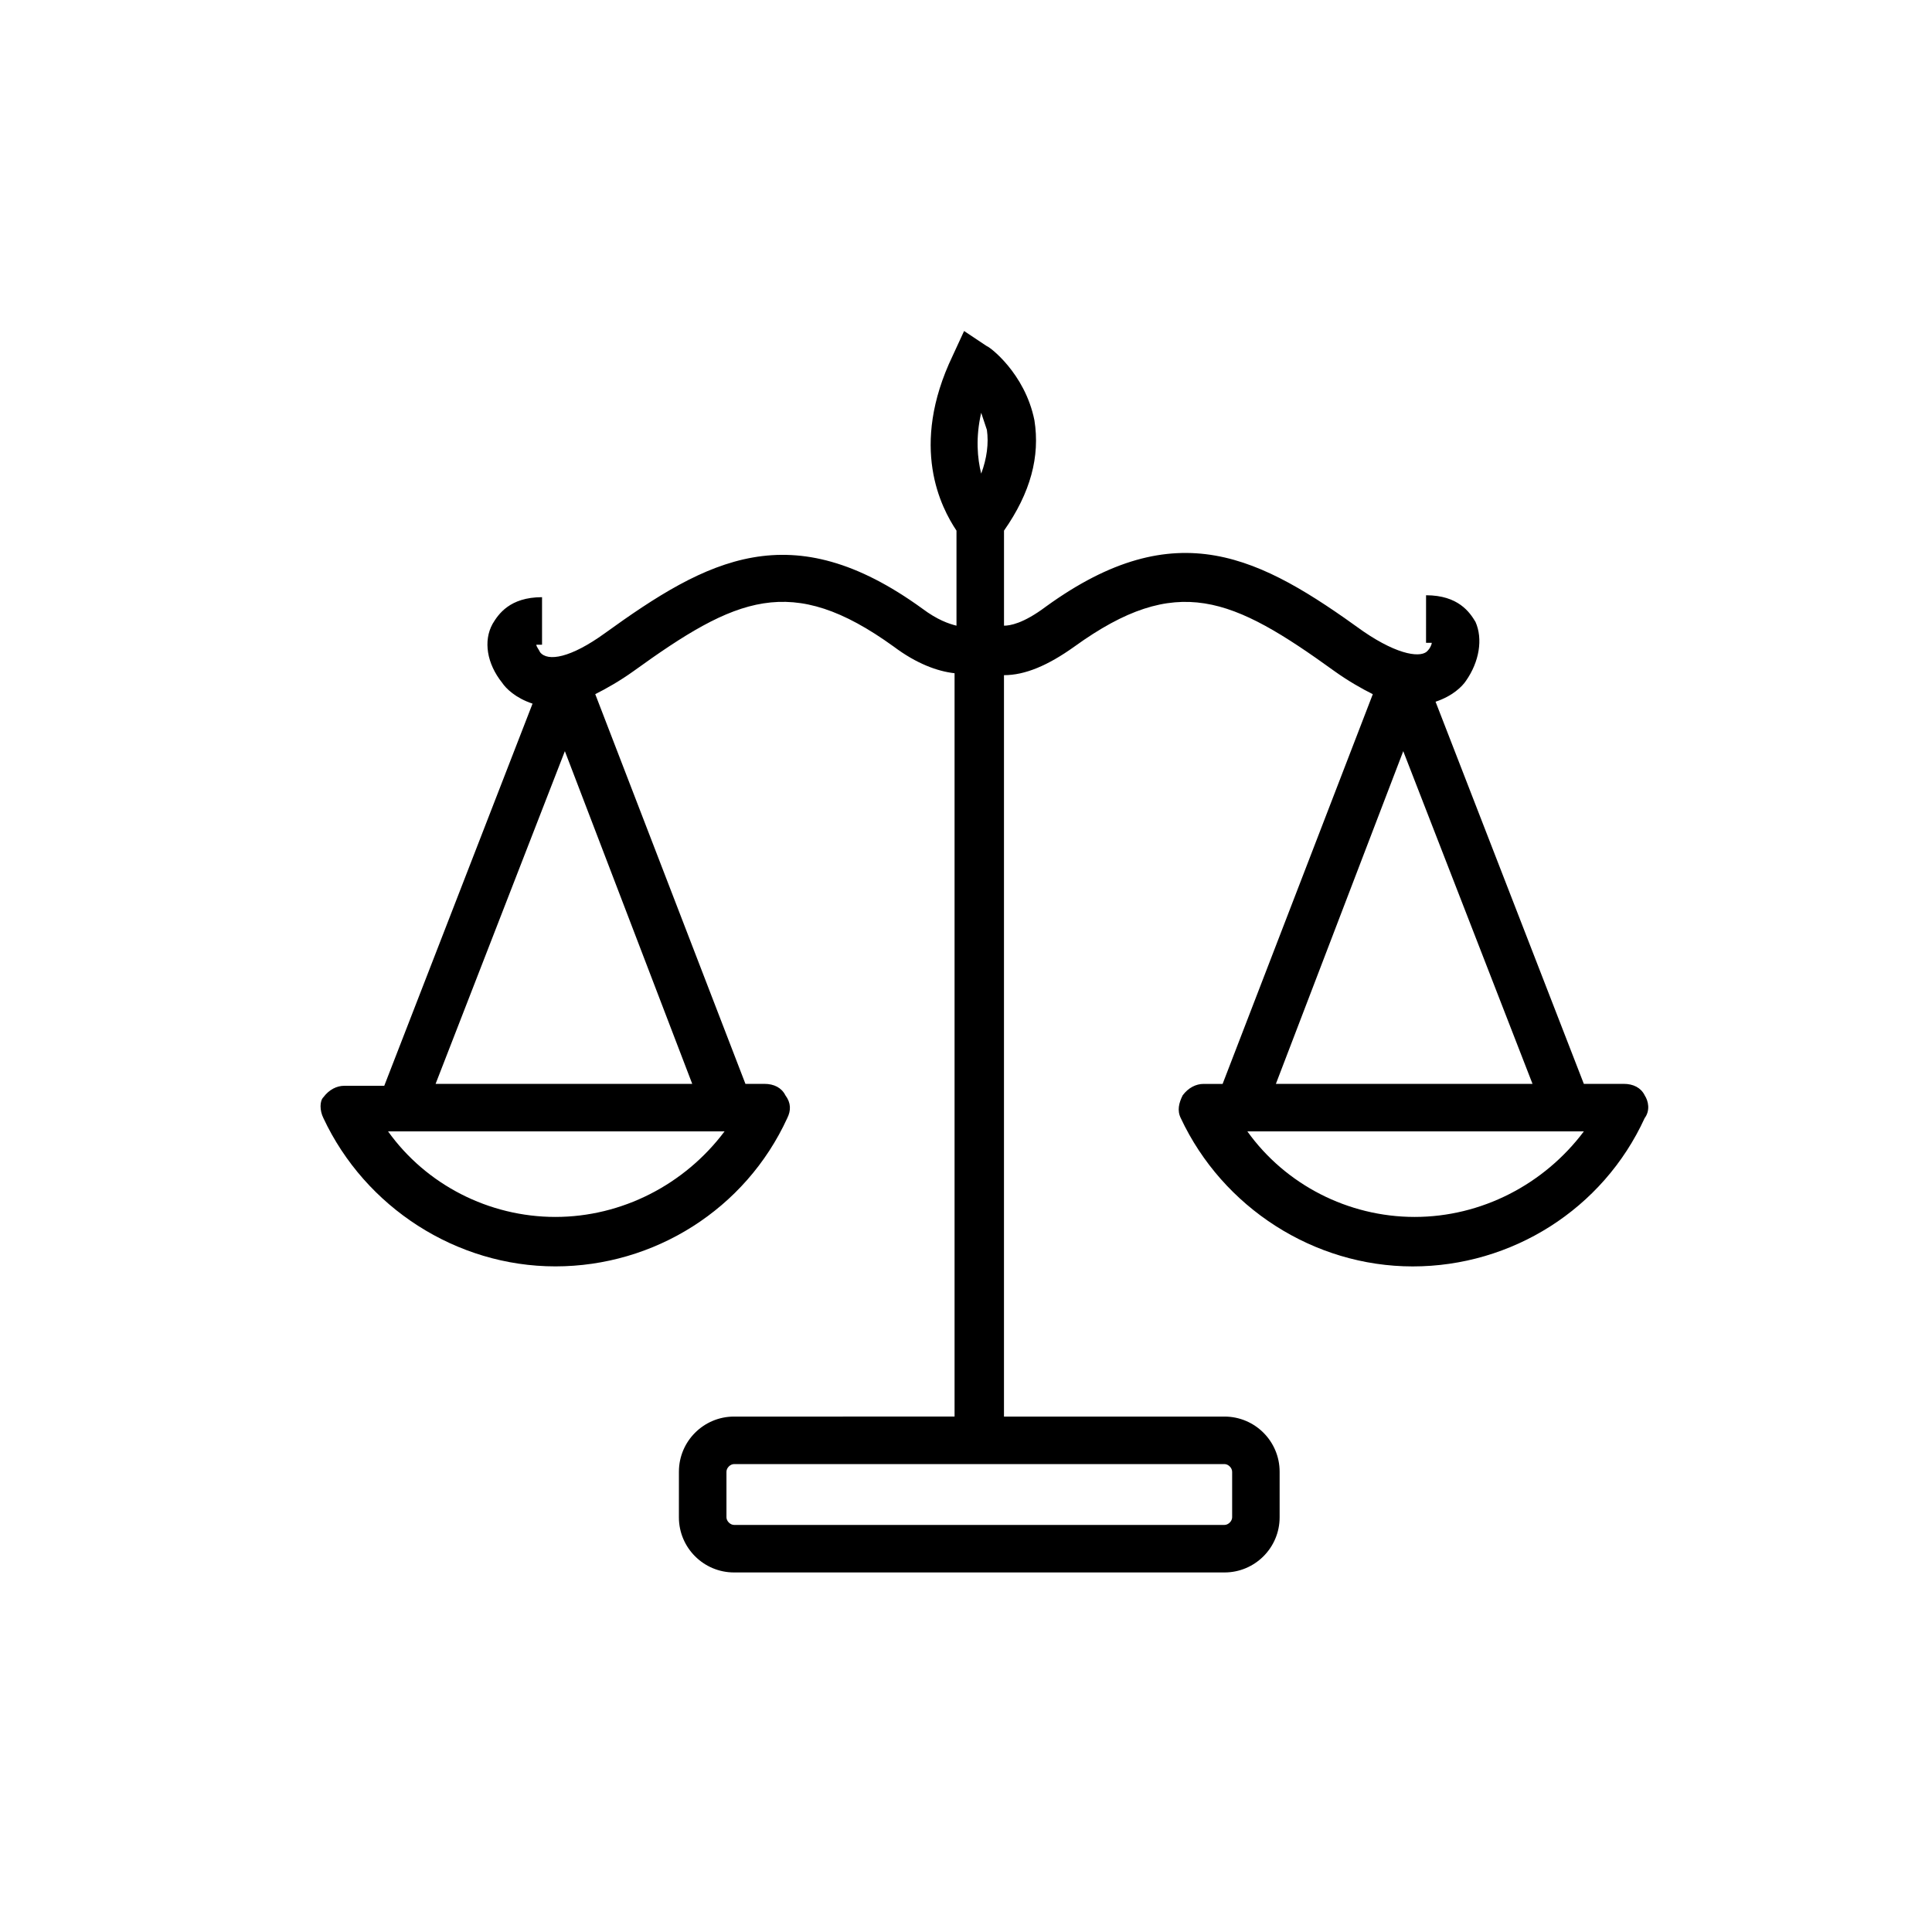
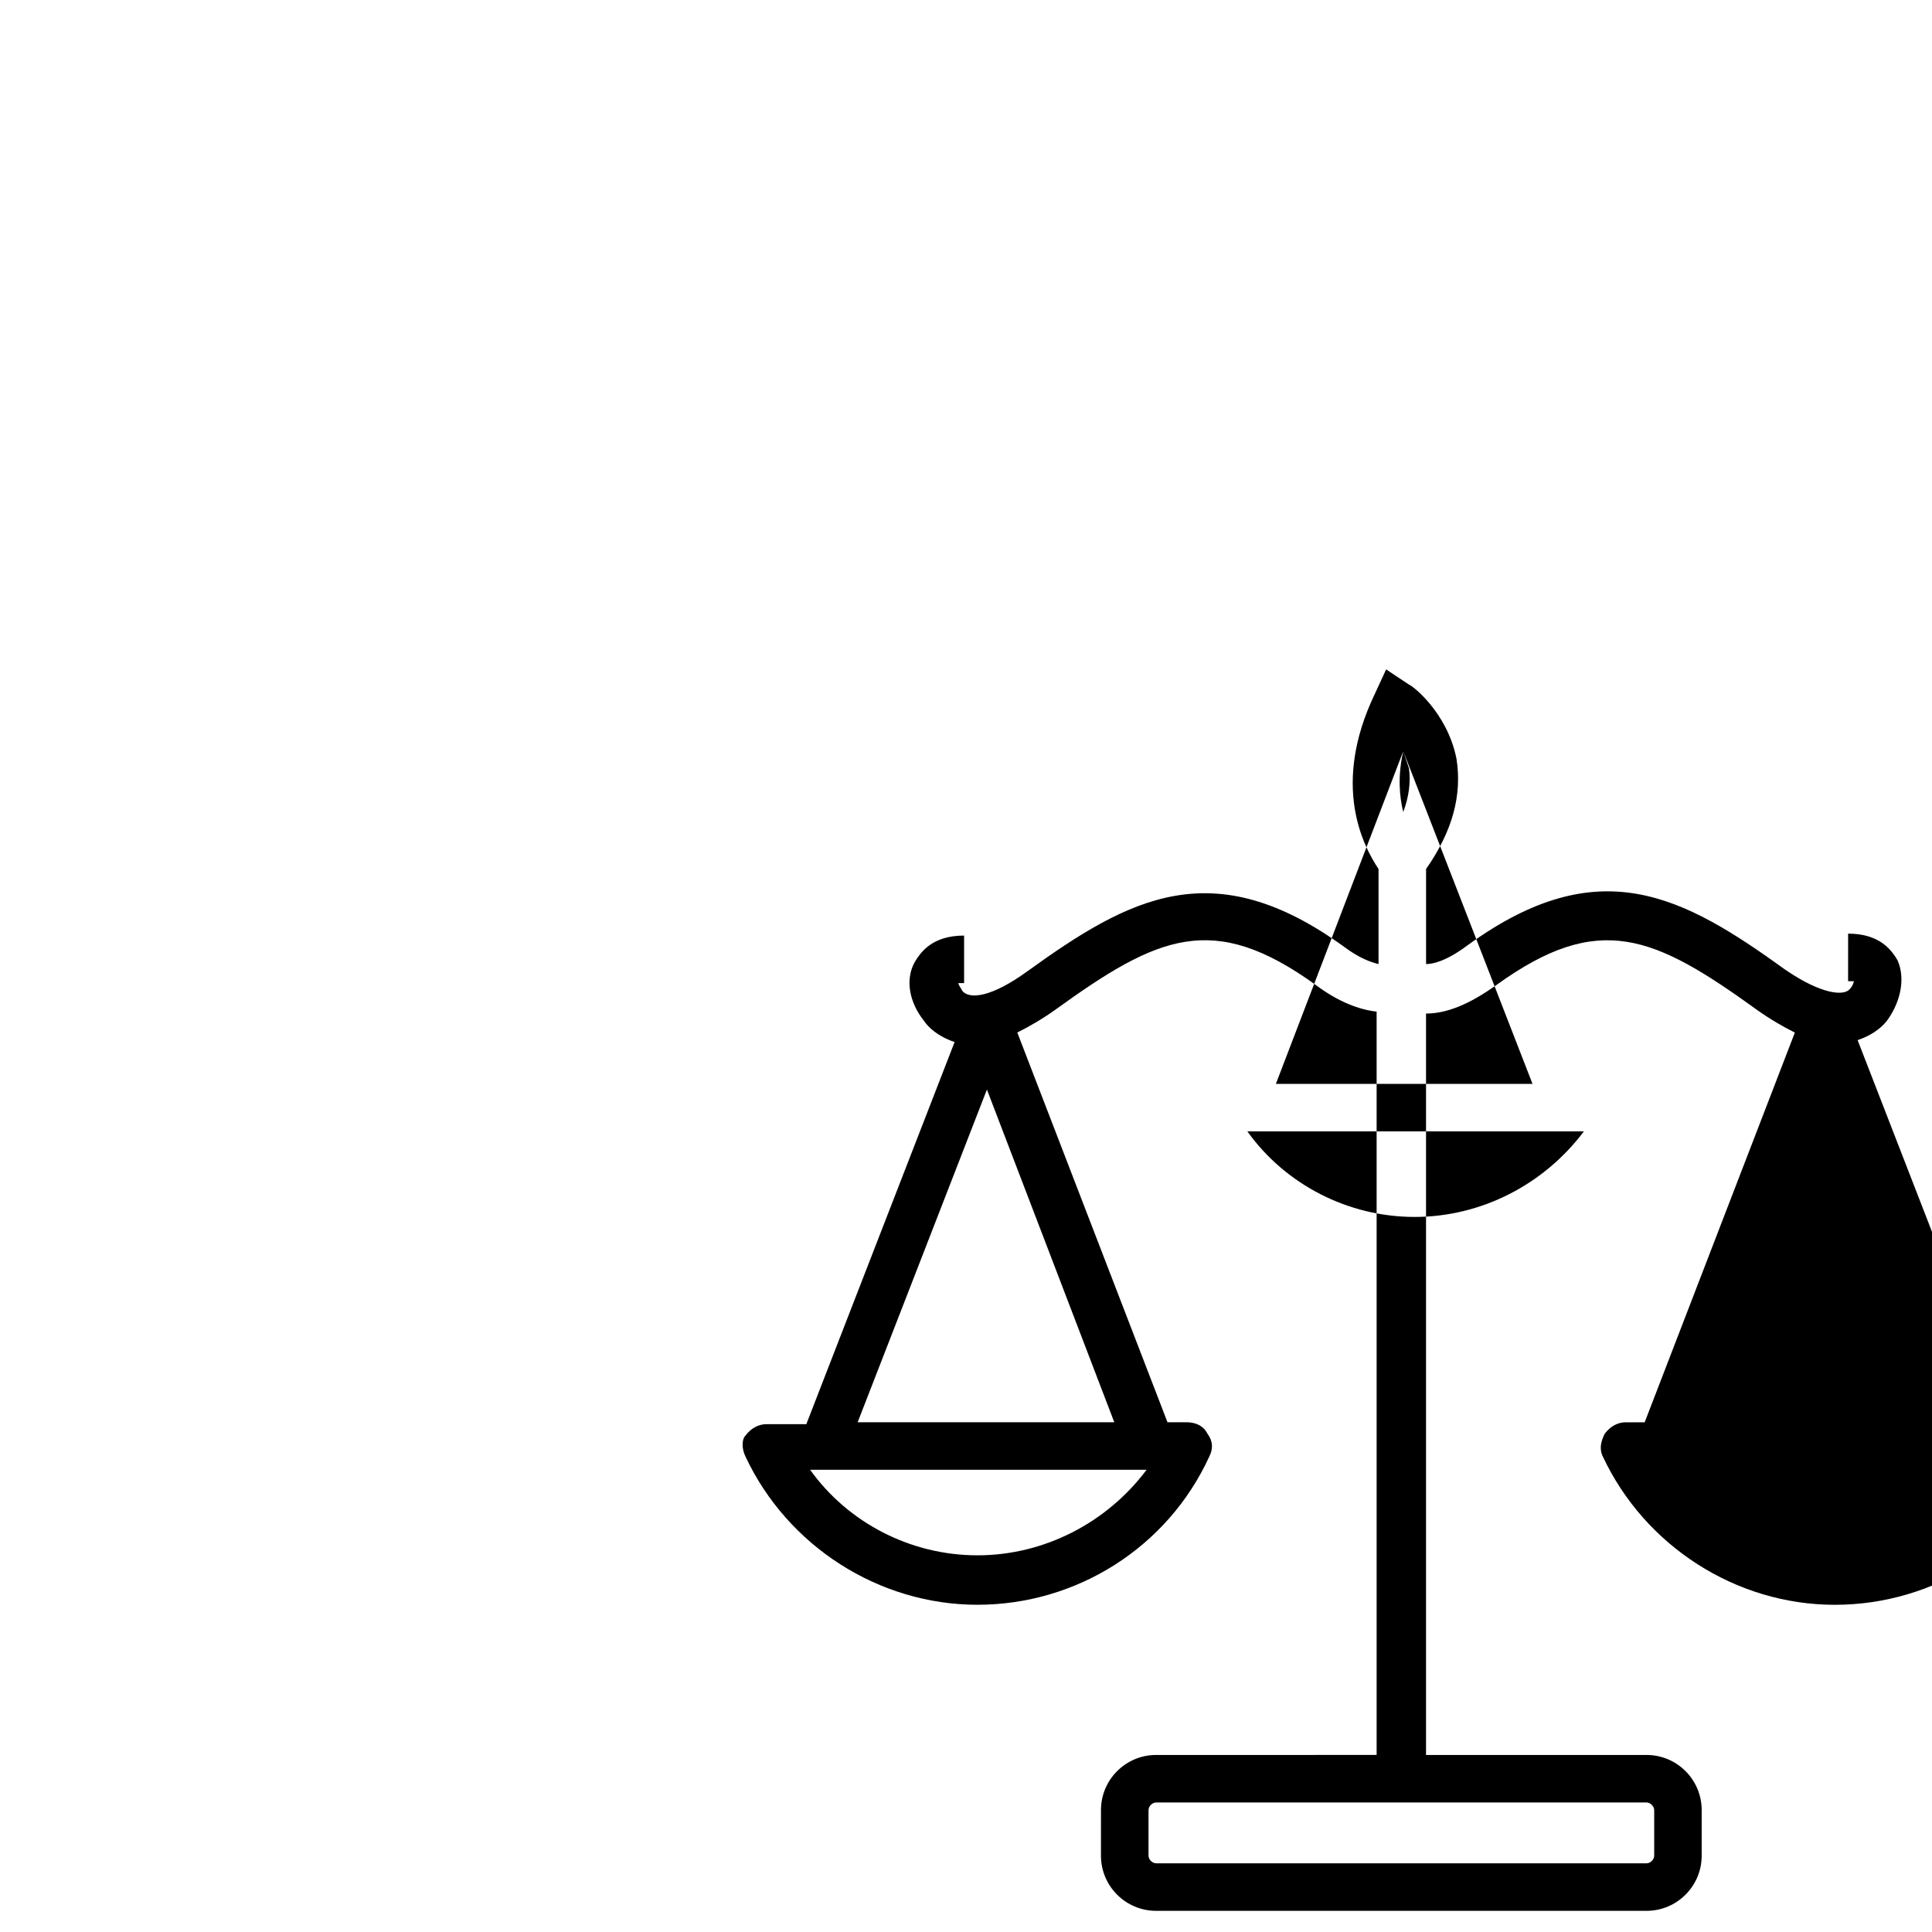
<svg xmlns="http://www.w3.org/2000/svg" fill="#000000" width="800px" height="800px" version="1.1" viewBox="144 144 512 512">
-   <path d="m518.9 466.5c-17.633 0-34.258-8.566-44.336-22.672h89.176c-10.582 14.109-27.207 22.672-44.84 22.672m-3.023-123.43 34.258 88.168h-68.012zm-111.85-89.676c0.504 1.512 1.008 3.023 1.512 4.535 0.504 3.527 0 7.559-1.512 11.586-1.008-4.031-1.512-9.57 0-16.121m66.504 280.62v12.09c0 1.008-1.008 2.016-2.016 2.016h-129.98c-1.008 0-2.016-1.008-2.016-2.016v-12.09c0-1.008 1.008-2.016 2.016-2.016h129.98c1.004 0 2.012 1.008 2.012 2.016m-211.09-102.78 34.258-88.168 33.754 88.168zm31.738 35.266c-17.633 0-34.258-8.566-44.336-22.672h89.176c-10.582 14.109-27.207 22.672-44.84 22.672m288.68-32.242c-1.008-2.016-3.023-3.023-5.543-3.023h-10.578l-39.297-101.27c4.535-1.512 7.055-4.031 8.062-5.543 3.527-5.039 4.535-11.082 2.519-15.617-1.512-2.519-4.535-7.055-13.098-7.055l-0.004 12.598h1.512c0 0.504-0.504 1.512-1.008 2.016-1.512 2.016-7.559 1.512-17.129-5.039-27.207-19.648-49.375-31.738-84.137-6.551-6.047 4.535-9.574 5.039-11.082 5.039v-25.191c7.055-10.078 9.574-19.648 8.062-29.223-2.519-12.594-12.09-19.648-12.594-19.648l-6.047-4.031-3.023 6.551c-11.586 24.184-3.023 40.305 1.008 46.352v25.191c-2.016-0.504-5.039-1.512-9.07-4.535-34.762-25.191-56.93-13.098-84.137 6.551-9.07 6.551-15.113 7.559-17.129 5.039-0.504-1.008-1.008-1.512-1.008-2.016h1.512v-12.594c-8.566 0-11.586 4.535-13.098 7.055-2.519 4.535-1.512 10.578 2.519 15.617 1.008 1.512 3.527 4.031 8.062 5.543l-39.297 101.27h-10.578c-2.016 0-4.031 1.008-5.543 3.023-1.016 1.004-1.016 3.523-0.008 5.539 11.082 23.68 35.266 39.297 61.465 39.297s50.383-15.113 61.465-39.297c1.008-2.016 1.008-4.031-0.504-6.047-1.008-2.016-3.023-3.023-5.543-3.023h-5.039l-39.801-103.28c3.023-1.512 6.551-3.527 10.078-6.047 27.207-19.648 41.816-26.199 69.023-6.551 6.047 4.535 11.586 6.551 16.121 7.055v196.99l-58.441 0.004c-8.062 0-14.609 6.551-14.609 14.609l-0.004 12.09c0 8.062 6.551 14.609 14.609 14.609h129.98c8.062 0 14.609-6.551 14.609-14.609v-12.09c0-8.062-6.551-14.609-14.609-14.609h-58.441v-196.48c5.543 0 11.586-2.519 18.641-7.559 27.207-19.648 41.816-13.098 69.023 6.551 3.527 2.519 7.055 4.535 10.078 6.047l-39.801 103.28h-5.039c-2.016 0-4.031 1.008-5.543 3.023-1.008 2.016-1.512 4.031-0.504 6.047 11.082 23.68 35.266 39.297 61.465 39.297s50.383-15.113 61.465-39.297c1.512-2.019 1.008-4.539 0-6.051" />
+   <path d="m518.9 466.5c-17.633 0-34.258-8.566-44.336-22.672h89.176c-10.582 14.109-27.207 22.672-44.84 22.672m-3.023-123.43 34.258 88.168h-68.012zc0.504 1.512 1.008 3.023 1.512 4.535 0.504 3.527 0 7.559-1.512 11.586-1.008-4.031-1.512-9.57 0-16.121m66.504 280.62v12.09c0 1.008-1.008 2.016-2.016 2.016h-129.98c-1.008 0-2.016-1.008-2.016-2.016v-12.09c0-1.008 1.008-2.016 2.016-2.016h129.98c1.004 0 2.012 1.008 2.012 2.016m-211.09-102.78 34.258-88.168 33.754 88.168zm31.738 35.266c-17.633 0-34.258-8.566-44.336-22.672h89.176c-10.582 14.109-27.207 22.672-44.84 22.672m288.68-32.242c-1.008-2.016-3.023-3.023-5.543-3.023h-10.578l-39.297-101.27c4.535-1.512 7.055-4.031 8.062-5.543 3.527-5.039 4.535-11.082 2.519-15.617-1.512-2.519-4.535-7.055-13.098-7.055l-0.004 12.598h1.512c0 0.504-0.504 1.512-1.008 2.016-1.512 2.016-7.559 1.512-17.129-5.039-27.207-19.648-49.375-31.738-84.137-6.551-6.047 4.535-9.574 5.039-11.082 5.039v-25.191c7.055-10.078 9.574-19.648 8.062-29.223-2.519-12.594-12.09-19.648-12.594-19.648l-6.047-4.031-3.023 6.551c-11.586 24.184-3.023 40.305 1.008 46.352v25.191c-2.016-0.504-5.039-1.512-9.07-4.535-34.762-25.191-56.93-13.098-84.137 6.551-9.07 6.551-15.113 7.559-17.129 5.039-0.504-1.008-1.008-1.512-1.008-2.016h1.512v-12.594c-8.566 0-11.586 4.535-13.098 7.055-2.519 4.535-1.512 10.578 2.519 15.617 1.008 1.512 3.527 4.031 8.062 5.543l-39.297 101.27h-10.578c-2.016 0-4.031 1.008-5.543 3.023-1.016 1.004-1.016 3.523-0.008 5.539 11.082 23.68 35.266 39.297 61.465 39.297s50.383-15.113 61.465-39.297c1.008-2.016 1.008-4.031-0.504-6.047-1.008-2.016-3.023-3.023-5.543-3.023h-5.039l-39.801-103.28c3.023-1.512 6.551-3.527 10.078-6.047 27.207-19.648 41.816-26.199 69.023-6.551 6.047 4.535 11.586 6.551 16.121 7.055v196.99l-58.441 0.004c-8.062 0-14.609 6.551-14.609 14.609l-0.004 12.09c0 8.062 6.551 14.609 14.609 14.609h129.98c8.062 0 14.609-6.551 14.609-14.609v-12.09c0-8.062-6.551-14.609-14.609-14.609h-58.441v-196.48c5.543 0 11.586-2.519 18.641-7.559 27.207-19.648 41.816-13.098 69.023 6.551 3.527 2.519 7.055 4.535 10.078 6.047l-39.801 103.28h-5.039c-2.016 0-4.031 1.008-5.543 3.023-1.008 2.016-1.512 4.031-0.504 6.047 11.082 23.68 35.266 39.297 61.465 39.297s50.383-15.113 61.465-39.297c1.512-2.019 1.008-4.539 0-6.051" />
</svg>